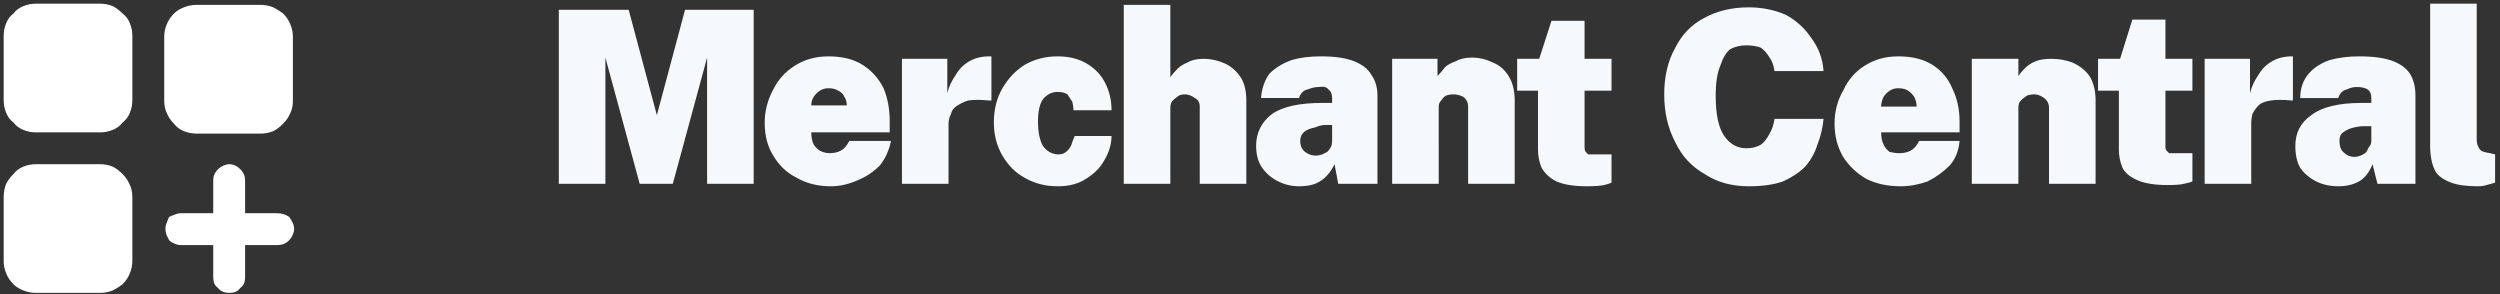
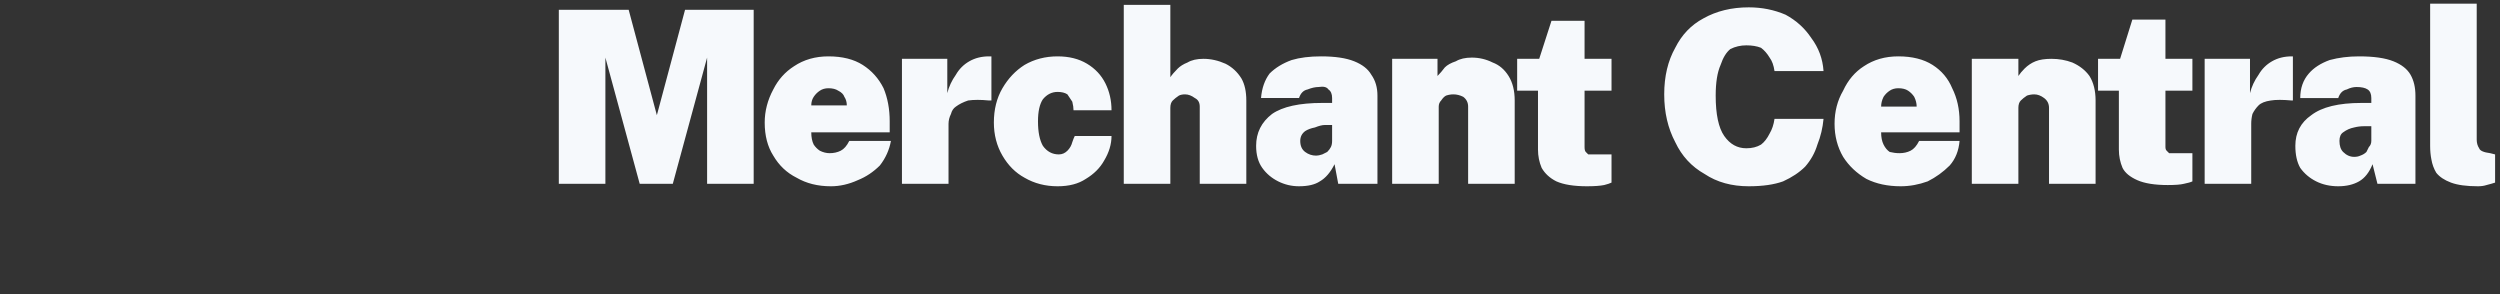
<svg xmlns="http://www.w3.org/2000/svg" version="1.2" viewBox="0 0 204 24" width="204" height="24">
  <rect x="0" y="0" width="204" height="24" fill="#333333" stroke="none" />
  <title>ICON_Merchant-Central-svg</title>
  <style>
		.s0 { fill: #ffffff } 
		.s1 { fill: #f6f9fc } 
	</style>
  <g id="classify_add_2_fill">
-     <path id="Path_14503" fill-rule="evenodd" class="s0" d="m10.8 8.2q0 0.5-0.2 1-0.2 0.5-0.6 0.8-0.3 0.4-0.8 0.6-0.5 0.2-1 0.2h-5.3q-0.5 0-1-0.2-0.5-0.2-0.8-0.6-0.4-0.3-0.6-0.8-0.2-0.5-0.2-1v-5.3q0-0.5 0.2-1 0.2-0.5 0.6-0.8 0.3-0.4 0.8-0.6 0.5-0.2 1-0.2h5.3q0.5 0 1 0.2 0.4 0.2 0.8 0.6 0.4 0.3 0.6 0.8 0.2 0.5 0.2 1zm13.1 0q0 0.6-0.2 1-0.2 0.5-0.6 0.9-0.4 0.4-0.8 0.6-0.5 0.2-1 0.2h-5.3q-0.5 0-1-0.2-0.5-0.2-0.8-0.6-0.4-0.4-0.6-0.9-0.2-0.4-0.2-1v-5.2q0-0.5 0.2-1 0.2-0.5 0.6-0.9 0.3-0.3 0.8-0.5 0.5-0.2 1-0.2h5.3q0.5 0 1 0.2 0.4 0.2 0.8 0.5 0.4 0.4 0.6 0.9 0.2 0.5 0.2 1zm-15.7 5.2q0.5 0 1 0.2 0.4 0.2 0.8 0.6 0.4 0.4 0.6 0.9 0.2 0.4 0.2 1v5.2q0 0.5-0.2 1-0.2 0.5-0.6 0.9-0.4 0.3-0.8 0.5-0.5 0.2-1 0.2h-5.3q-0.5 0-1-0.2-0.5-0.2-0.8-0.5-0.4-0.4-0.6-0.9-0.2-0.5-0.2-1v-5.2q0-0.6 0.2-1.1 0.2-0.4 0.6-0.8 0.3-0.4 0.8-0.6 0.5-0.2 1-0.2zm5.3 5.3q0-0.3 0.1-0.5 0.1-0.3 0.2-0.5 0.2-0.1 0.5-0.2 0.2-0.1 0.5-0.1h2.6v-2.7c0-0.3 0.1-0.6 0.4-0.9 0.2-0.2 0.6-0.4 0.9-0.4 0.4 0 0.7 0.2 0.9 0.4 0.3 0.3 0.4 0.6 0.4 0.9v2.7h2.6c0.4 0 0.7 0.1 1 0.3 0.2 0.3 0.4 0.6 0.4 1 0 0.3-0.2 0.7-0.4 0.9-0.3 0.3-0.6 0.4-1 0.4h-2.6v2.6c0 0.4-0.1 0.7-0.4 0.9-0.2 0.3-0.5 0.4-0.9 0.4-0.3 0-0.7-0.1-0.9-0.4-0.3-0.2-0.4-0.5-0.4-0.9v-2.6h-2.6q-0.3 0-0.5-0.1-0.3-0.1-0.5-0.3-0.1-0.2-0.2-0.4-0.1-0.3-0.1-0.5z" />
    <path id="Merchant Central" class="s1" aria-label="Merchant Central" d="m49.4 15h-3.8v-14.2h5.7l2.3 8.6 2.3-8.6h5.6v14.2h-3.8v-10.3l-2.8 10.3h-2.7l-2.8-10.3zm18.4 0.2q-1.6 0-2.8-0.7-1.2-0.6-1.9-1.8-0.7-1.1-0.7-2.7 0-1.4 0.7-2.7 0.6-1.2 1.7-1.9 1.2-0.8 2.8-0.8 1.7 0 2.8 0.7 1.1 0.7 1.7 1.9 0.5 1.2 0.5 2.7v0.9h-6.4q0 0.6 0.2 1 0.2 0.3 0.5 0.5 0.4 0.2 0.8 0.2 0.5 0 0.9-0.2 0.4-0.2 0.7-0.8h3.4q-0.2 1.1-0.9 2-0.8 0.8-1.8 1.2-1.1 0.5-2.2 0.5zm-1.6-6.6h2.9q0-0.4-0.2-0.7-0.1-0.3-0.5-0.5-0.3-0.2-0.8-0.2-0.4 0-0.7 0.2-0.3 0.2-0.5 0.5-0.2 0.3-0.2 0.7zm11.2 6.4h-3.8v-10.2h3.7v2.8q0.2-0.8 0.7-1.5 0.4-0.7 1.1-1.1 0.7-0.4 1.6-0.4 0.1 0 0.1 0 0.1 0 0.1 0v3.6q-0.1 0-0.1 0 0 0-0.1 0-1-0.1-1.7 0-0.6 0.2-1 0.5-0.3 0.2-0.4 0.6-0.2 0.4-0.2 0.8zm8.9 0.2q-1.5 0-2.7-0.7-1.1-0.6-1.8-1.8-0.7-1.2-0.7-2.7 0-1.6 0.7-2.8 0.7-1.2 1.8-1.9 1.2-0.7 2.7-0.7 1.4 0 2.4 0.6 1 0.6 1.5 1.6 0.5 1 0.5 2.2h-3.1q0-0.3-0.1-0.7-0.2-0.3-0.4-0.6-0.3-0.2-0.8-0.2-0.7 0-1.2 0.6-0.4 0.6-0.4 1.8 0 1.3 0.4 2 0.5 0.7 1.3 0.7 0.4 0 0.7-0.3 0.3-0.3 0.4-0.7 0.1-0.3 0.2-0.5h3q0 1-0.6 2-0.5 0.9-1.5 1.5-0.9 0.6-2.3 0.6zm9.2-0.2h-3.8v-14.6h3.8v5.9q0.2-0.3 0.6-0.7 0.3-0.3 0.8-0.5 0.5-0.3 1.3-0.3 0.9 0 1.8 0.4 0.8 0.4 1.3 1.2 0.4 0.7 0.4 1.8v6.8h-3.8v-6.3q0-0.5-0.4-0.7-0.4-0.3-0.8-0.3-0.3 0-0.5 0.1-0.3 0.2-0.5 0.4-0.2 0.2-0.2 0.6zm10.5 0.2q-0.9 0-1.7-0.4-0.8-0.4-1.3-1.1-0.5-0.7-0.5-1.8 0-1.6 1.3-2.6 1.3-0.9 4.1-0.9h0.8v-0.4q0-0.5-0.3-0.7-0.2-0.3-0.8-0.2-0.4 0-0.9 0.2-0.5 0.1-0.7 0.7h-3.1q0.1-1.2 0.7-2 0.7-0.7 1.8-1.1 1-0.3 2.4-0.3 1.7 0 2.7 0.4 1 0.4 1.4 1.1 0.5 0.7 0.5 1.7v7.2h-3.2l-0.3-1.6q-0.5 1-1.2 1.4-0.6 0.4-1.7 0.4zm1.4-2.5q0.2 0 0.5-0.1 0.2-0.1 0.4-0.2 0.2-0.2 0.3-0.4 0.1-0.2 0.1-0.5v-1.3h-0.6q-0.3 0-0.8 0.2-0.5 0.1-0.8 0.3-0.4 0.3-0.4 0.8 0 0.6 0.4 0.9 0.4 0.3 0.9 0.3zm10 2.3h-3.8v-10.2h3.7v1.4q0.3-0.3 0.6-0.7 0.3-0.3 0.9-0.5 0.5-0.3 1.3-0.3 0.9 0 1.7 0.4 0.8 0.3 1.3 1.1 0.5 0.8 0.5 2v6.8h-3.8v-6.3q0-0.5-0.4-0.8-0.4-0.2-0.8-0.2-0.3 0-0.6 0.1-0.2 0.1-0.4 0.4-0.2 0.2-0.2 0.5zm12.1 0.2q-1.6 0-2.5-0.4-0.8-0.4-1.2-1.1-0.3-0.7-0.3-1.5v-4.8h-1.7v-2.6h1.8l1-3.1h2.7v3.1h2.2v2.6h-2.2v4.6q0 0.3 0.1 0.4 0.1 0.1 0.2 0.2 0.2 0 0.3 0h1.6v2.3q-0.2 0.1-0.6 0.2-0.5 0.1-1.4 0.1zm13.2 0q-2.1 0-3.6-1-1.6-0.9-2.4-2.6-0.9-1.7-0.9-3.9 0-2.2 0.9-3.8 0.8-1.6 2.3-2.4 1.6-0.9 3.7-0.9 1.6 0 3 0.6 1.3 0.7 2.1 1.9 0.9 1.2 1 2.7h-4q-0.1-0.7-0.4-1.1-0.3-0.5-0.7-0.8-0.5-0.2-1.2-0.2-0.7 0-1.3 0.3-0.5 0.4-0.8 1.3-0.4 0.9-0.4 2.5 0 2.3 0.7 3.3 0.7 1 1.8 1 0.7 0 1.2-0.3 0.4-0.3 0.7-0.9 0.3-0.5 0.4-1.2h4q-0.1 1.1-0.5 2.1-0.3 1-1 1.8-0.7 0.7-1.8 1.2-1.1 0.4-2.8 0.4zm12.4 0q-1.6 0-2.8-0.6-1.2-0.7-1.9-1.8-0.7-1.2-0.7-2.7 0-1.5 0.7-2.7 0.6-1.3 1.7-2 1.2-0.8 2.8-0.8 1.7 0 2.8 0.7 1.1 0.7 1.6 1.9 0.6 1.2 0.6 2.7v0.9h-6.4q0 0.6 0.2 1 0.2 0.4 0.5 0.6 0.4 0.1 0.8 0.1 0.5 0 0.9-0.2 0.4-0.2 0.7-0.8h3.3q-0.1 1.2-0.8 2-0.8 0.8-1.8 1.3-1.1 0.4-2.2 0.4zm-1.6-6.5h2.9q0-0.4-0.2-0.8-0.2-0.3-0.5-0.5-0.3-0.2-0.8-0.2-0.4 0-0.7 0.2-0.3 0.2-0.5 0.5-0.2 0.4-0.2 0.8zm11.2 6.3h-3.8v-10.2h3.8v1.4q0.2-0.3 0.5-0.6 0.4-0.4 0.9-0.6 0.5-0.2 1.3-0.2 0.9 0 1.7 0.3 0.9 0.4 1.4 1.1 0.5 0.8 0.5 2v6.8h-3.8v-6.2q0-0.5-0.4-0.8-0.4-0.3-0.8-0.3-0.3 0-0.6 0.1-0.3 0.2-0.5 0.4-0.2 0.2-0.2 0.6zm12.2 0.1q-1.6 0-2.5-0.4-0.9-0.4-1.2-1-0.3-0.7-0.3-1.5v-4.8h-1.7v-2.6h1.8l1-3.2h2.7v3.2h2.2v2.6h-2.2v4.6q0 0.2 0.1 0.3 0.1 0.1 0.2 0.2 0.1 0 0.3 0h1.6v2.3q-0.2 0.1-0.7 0.2-0.4 0.1-1.3 0.1zm6.8-0.1h-3.8v-10.2h3.7v2.8q0.2-0.8 0.7-1.5 0.4-0.7 1.1-1.1 0.7-0.4 1.6-0.4 0.1 0 0.1 0 0 0 0 0v3.6q0 0 0 0 0 0-0.1 0-1.1-0.1-1.7 0-0.7 0.1-1 0.4-0.3 0.3-0.5 0.7-0.1 0.4-0.1 0.8zm7.1 0.2q-1 0-1.8-0.4-0.8-0.4-1.3-1.1-0.4-0.7-0.4-1.8 0-1.6 1.3-2.5 1.3-1 4.1-1h0.8v-0.4q0-0.5-0.3-0.7-0.3-0.2-0.9-0.2-0.4 0-0.8 0.2-0.5 0.1-0.7 0.7h-3.1q0-1.2 0.7-2 0.6-0.7 1.7-1.1 1.1-0.3 2.4-0.3 1.8 0 2.8 0.4 1 0.4 1.4 1.1 0.4 0.7 0.4 1.7v7.2h-3.1l-0.4-1.6q-0.4 1-1.1 1.4-0.7 0.4-1.7 0.4zm1.3-2.4q0.3 0 0.5-0.1 0.3-0.1 0.5-0.3 0.1-0.2 0.2-0.4 0.2-0.2 0.2-0.5v-1.2h-0.6q-0.4 0-0.8 0.1-0.5 0.1-0.9 0.4-0.3 0.2-0.3 0.7 0 0.6 0.3 0.9 0.4 0.4 0.9 0.4zm10.1 2.4q-1.4 0-2.2-0.3-0.8-0.3-1.2-0.8-0.3-0.5-0.4-1.1-0.1-0.5-0.1-1.1v-11.6h3.8v11.1q0 0.4 0.2 0.7 0.1 0.3 0.9 0.4l0.4 0.1v2.3q-0.3 0.1-0.7 0.2-0.3 0.1-0.7 0.1z" />
  </g>
</svg>